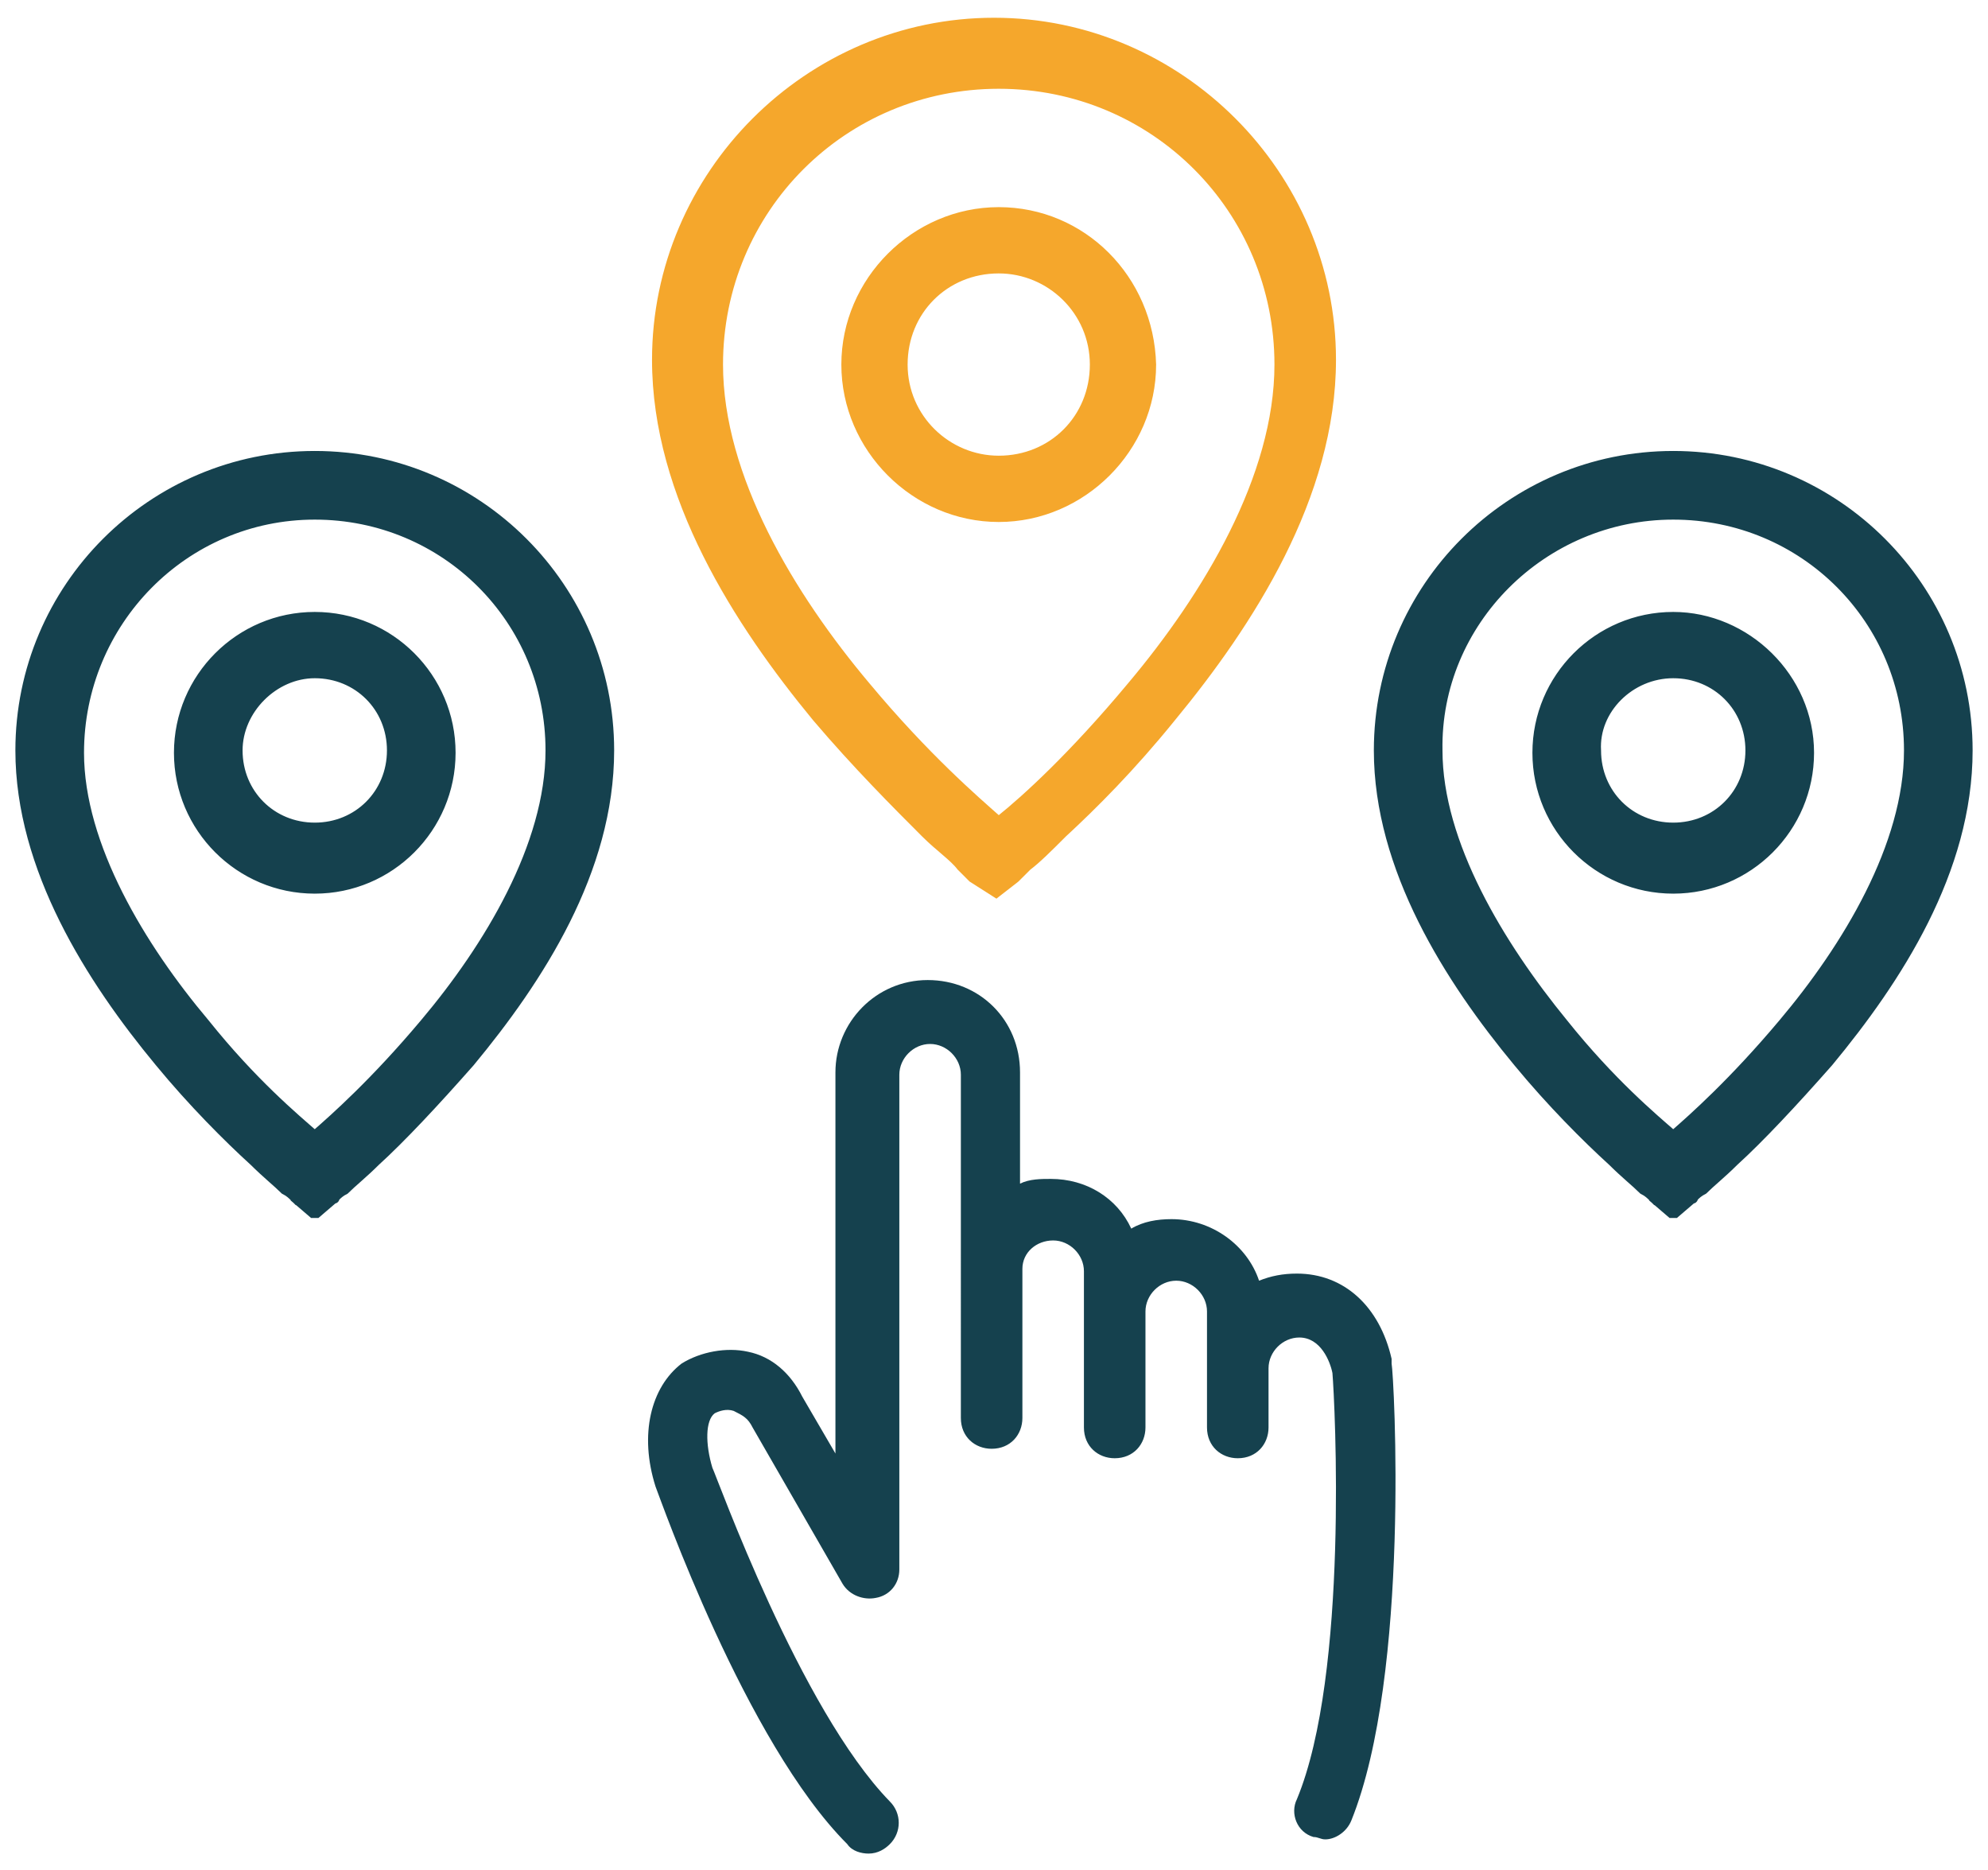
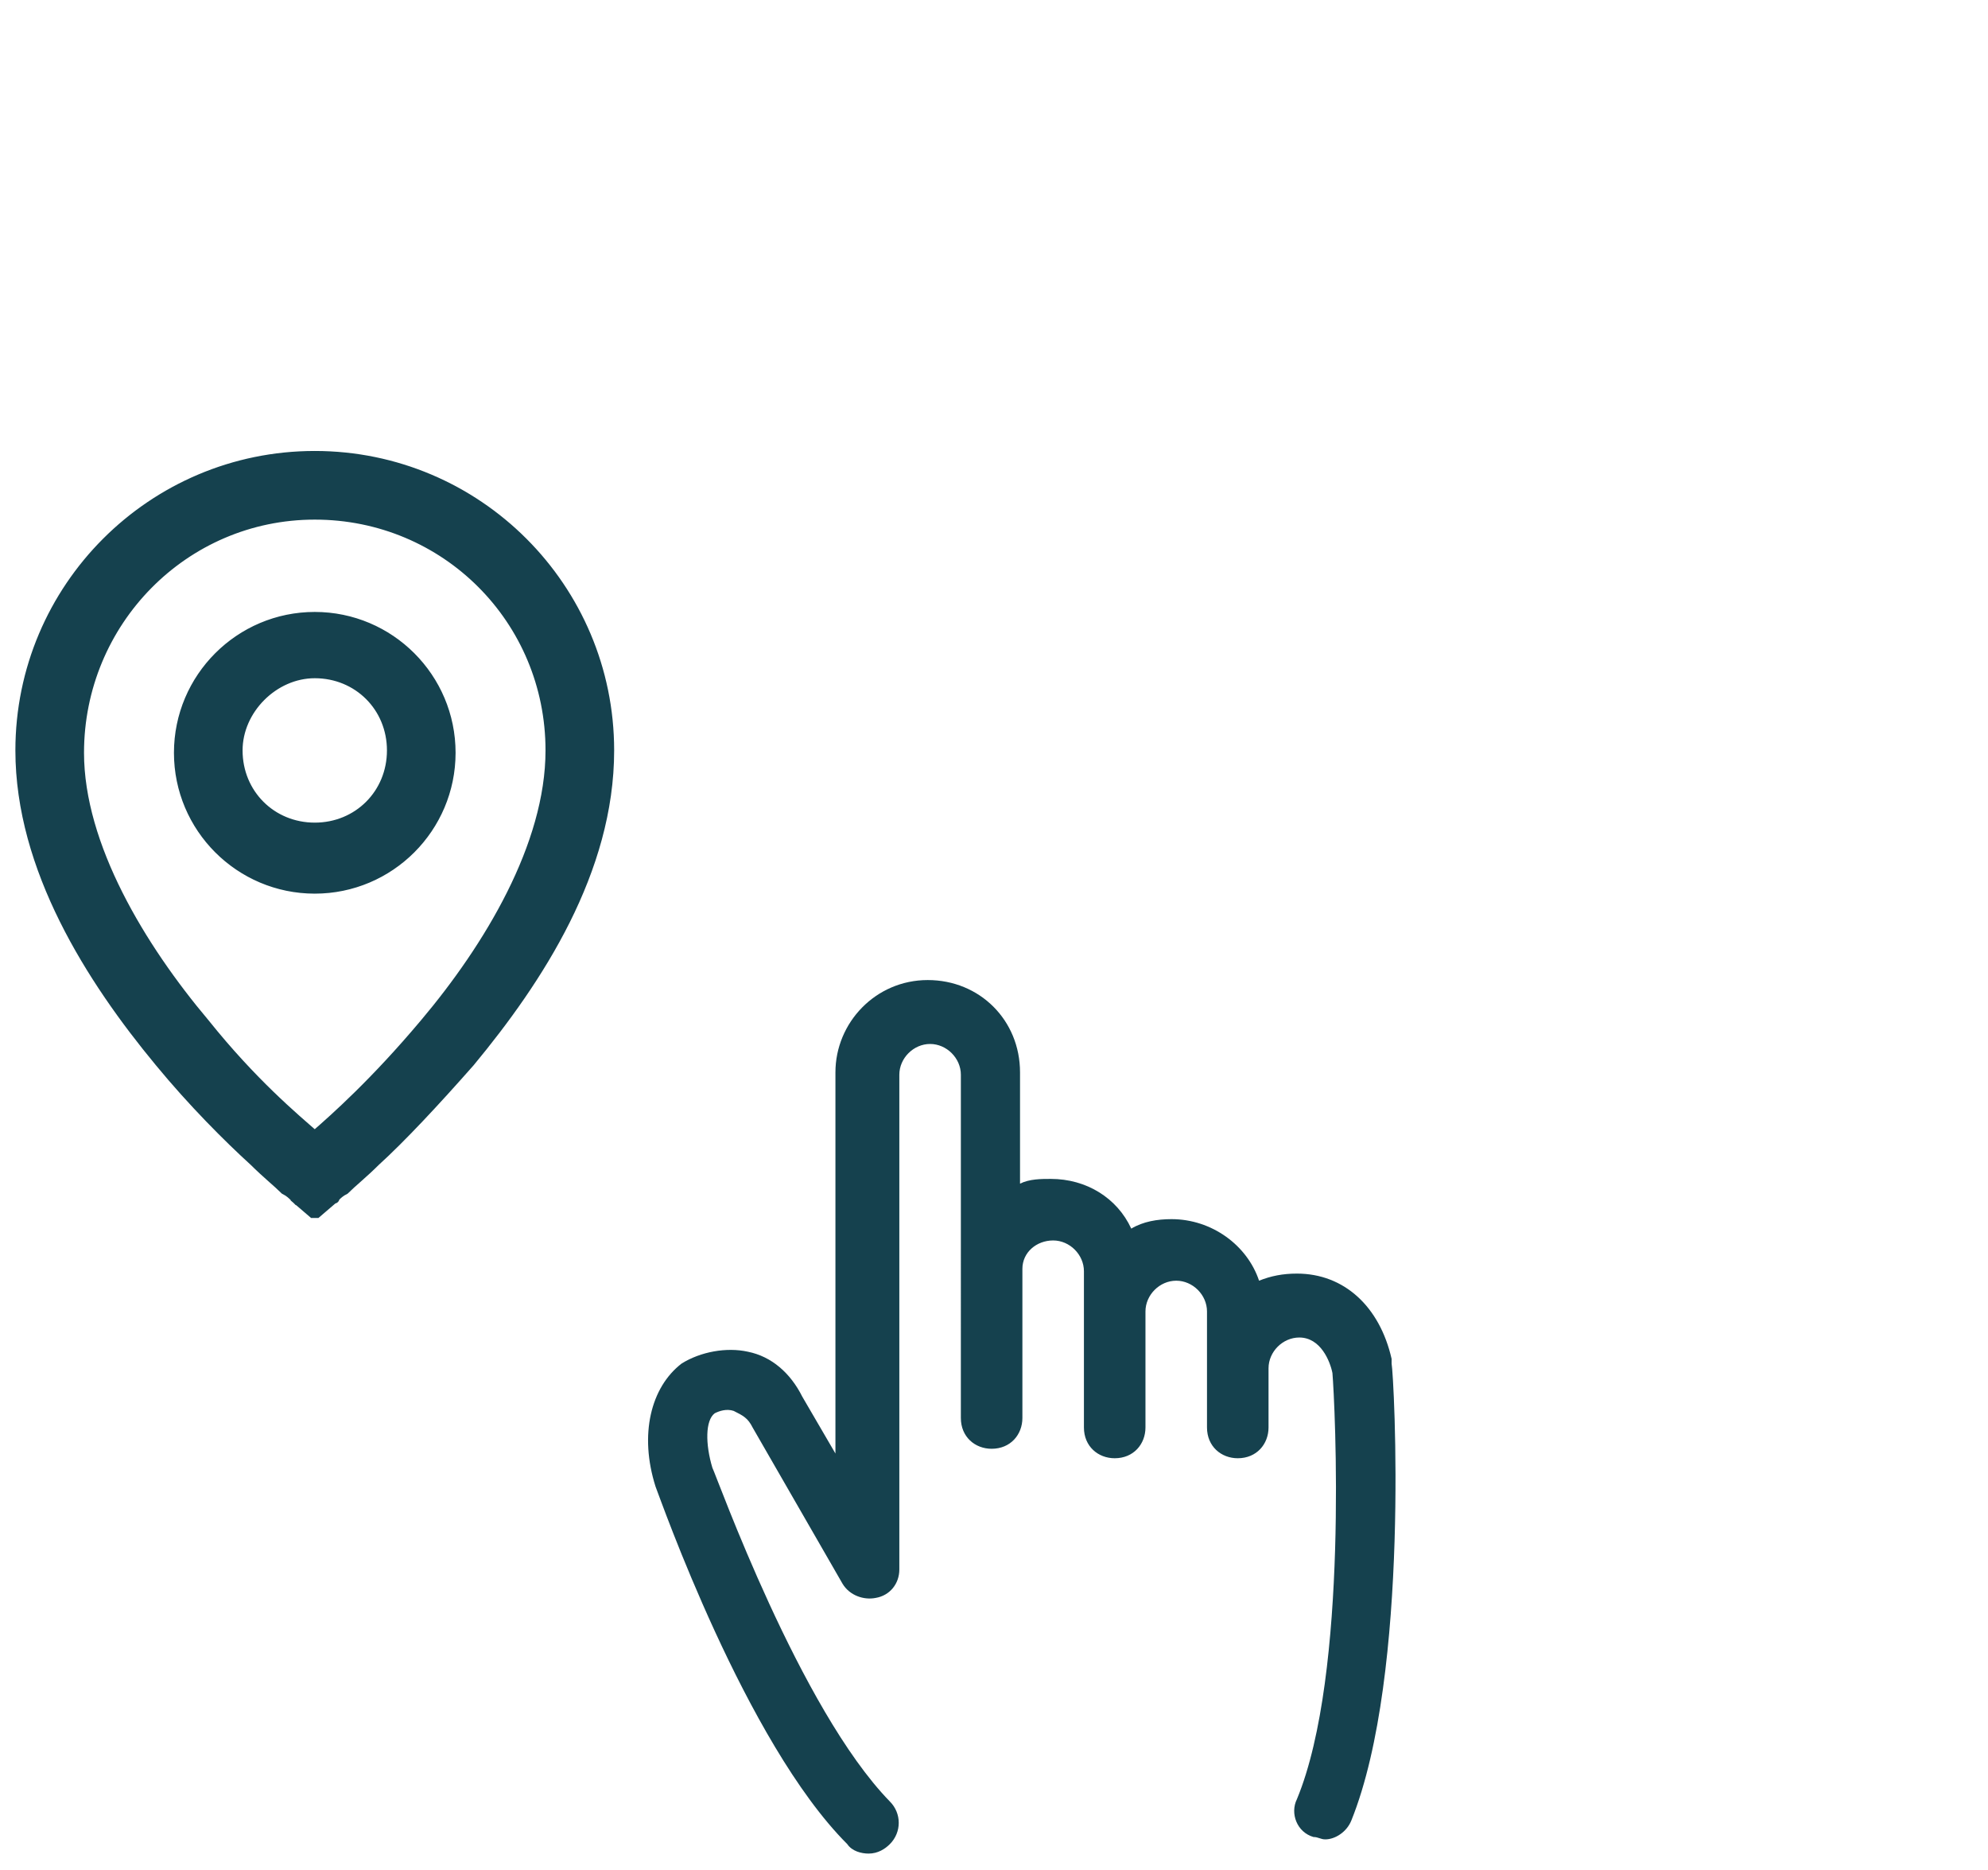
<svg xmlns="http://www.w3.org/2000/svg" xml:space="preserve" style="enable-background:new 0 0 84 79;" viewBox="0 0 84 79" y="0px" x="0px" id="Livello_1" version="1.1">
  <style type="text/css">
	.st0{fill:#15414E;stroke:#15414E;stroke-width:0.3;}
	.st1{fill:#F5A72C;stroke:#F5A72C;stroke-width:0.1;}
	.st2{fill:#15414E;}
</style>
  <path d="M13.2,51.3L13.2,51.3h0.2l0.7-0.6L14,50.6l0.1,0.1l0,0l0,0l0,0l0,0l0,0c0,0,0.1,0,0.1-0.1  c0.1-0.1,0.2-0.2,0.4-0.3c0.3-0.3,0.8-0.7,1.3-1.2c1.1-1,2.5-2.5,4-4.2c2.9-3.5,5.9-8.1,5.9-13.2c0-6.9-5.6-12.5-12.5-12.5h0  c-6.9,0-12.5,5.6-12.5,12.5c0,5,3,9.7,5.9,13.2c1.4,1.7,2.9,3.2,4,4.2c0.5,0.5,1,0.9,1.3,1.2c0.2,0.1,0.3,0.2,0.4,0.3  c0,0,0.1,0.1,0.1,0.1l0,0l0,0l0,0l0,0l0,0l0.1-0.1l-0.1,0.1L13.2,51.3z M13.3,21.8c5.5,0,9.9,4.4,9.9,9.9c0,4-2.6,8.3-5.3,11.5  c-2.1,2.5-3.8,4-4.6,4.7c-0.8-0.7-2.6-2.2-4.6-4.7C6,40,3.4,35.7,3.4,31.8C3.4,26.3,7.8,21.8,13.3,21.8z M13.3,26  c-3.2,0-5.8,2.6-5.8,5.8s2.6,5.8,5.8,5.8s5.8-2.6,5.8-5.8S16.5,26,13.3,26z M13.3,28.5c1.8,0,3.2,1.4,3.2,3.2c0,1.8-1.4,3.2-3.2,3.2  s-3.2-1.4-3.2-3.2C10.1,30,11.6,28.5,13.3,28.5z" class="st0" />
-   <path d="M42.1,37.9L42.1,37.9L42.1,37.9l0.9-0.7l0,0l0,0l0,0l0,0l0,0l0,0l0,0c0,0,0.1-0.1,0.1-0.1  c0.1-0.1,0.2-0.2,0.4-0.4c0.4-0.3,0.9-0.8,1.5-1.4c1.3-1.2,2.9-2.8,4.6-4.9c3.3-4,6.8-9.4,6.8-15.2c0-7.9-6.5-14.4-14.4-14.4h0  c-7.9,0-14.4,6.5-14.4,14.4c0,5.8,3.5,11.2,6.8,15.2c1.7,2,3.4,3.7,4.6,4.9c0.6,0.6,1.2,1,1.5,1.4c0.2,0.2,0.3,0.3,0.4,0.4  c0,0,0.1,0.1,0.1,0.1l0,0l0,0l0,0l0,0l0,0l0,0l0,0L42.1,37.9z M42.2,3.7c6.5,0,11.7,5.2,11.7,11.7c0,4.7-3,9.7-6.2,13.5  c-2.5,3-4.5,4.8-5.5,5.6c-0.9-0.8-3-2.6-5.5-5.6c-3.2-3.8-6.2-8.8-6.2-13.5C30.5,8.9,35.7,3.7,42.2,3.7z M42.2,8.8  c-3.6,0-6.6,3-6.6,6.6c0,3.6,3,6.6,6.6,6.6c3.6,0,6.6-3,6.6-6.6C48.7,11.7,45.8,8.8,42.2,8.8z M42.2,11.5c2.1,0,3.9,1.7,3.9,3.9  s-1.7,3.9-3.9,3.9c-2.1,0-3.9-1.7-3.9-3.9S40,11.5,42.2,11.5z" class="st1" />
-   <path d="M70.6,51.3L70.6,51.3h0.2l0.7-0.6l-0.1-0.1l0.1,0.1l0,0l0,0l0,0l0,0l0,0c0,0,0.1,0,0.1-0.1  c0.1-0.1,0.2-0.2,0.4-0.3c0.3-0.3,0.8-0.7,1.3-1.2c1.1-1,2.5-2.5,4-4.2c2.9-3.5,5.9-8.1,5.9-13.2c0-6.9-5.6-12.5-12.5-12.5h0  c-6.9,0-12.5,5.6-12.5,12.5c0,5,3,9.7,5.9,13.2c1.4,1.7,2.9,3.2,4,4.2c0.5,0.5,1,0.9,1.3,1.2c0.2,0.1,0.3,0.2,0.4,0.3  c0,0,0.1,0.1,0.1,0.1l0,0l0,0l0,0l0,0l0,0l0.1-0.1l-0.1,0.1L70.6,51.3z M70.7,21.8c5.5,0,9.9,4.4,9.9,9.9c0,4-2.6,8.3-5.3,11.5  c-2.1,2.5-3.8,4-4.6,4.7c-0.8-0.7-2.6-2.2-4.6-4.7c-2.7-3.3-5.3-7.6-5.3-11.5C60.7,26.3,65.2,21.8,70.7,21.8z M70.7,26  c-3.2,0-5.8,2.6-5.8,5.8s2.6,5.8,5.8,5.8c3.2,0,5.8-2.6,5.8-5.8S73.8,26,70.7,26z M70.7,28.5c1.8,0,3.2,1.4,3.2,3.2  c0,1.8-1.4,3.2-3.2,3.2c-1.8,0-3.2-1.4-3.2-3.2C67.4,30,68.9,28.5,70.7,28.5z" class="st0" />
  <path d="M58.8,57.4v0.2c0.1,0.5,0.8,13.1-1.7,19.3c-0.2,0.5-0.7,0.8-1.1,0.8c-0.2,0-0.3-0.1-0.5-0.1  c-0.7-0.2-1-1-0.7-1.6c2.2-5.3,1.6-16.8,1.5-18c-0.1-0.5-0.5-1.5-1.4-1.5c-0.7,0-1.3,0.6-1.3,1.3v2.5c0,0.7-0.5,1.3-1.3,1.3  c-0.7,0-1.3-0.5-1.3-1.3v-4.9c0-0.7-0.6-1.3-1.3-1.3c-0.7,0-1.3,0.6-1.3,1.3v4.9c0,0.7-0.5,1.3-1.3,1.3c-0.7,0-1.3-0.5-1.3-1.3v-6.6  c0-0.7-0.6-1.3-1.3-1.3c-0.7,0-1.3,0.5-1.3,1.2v6.3c0,0.7-0.5,1.3-1.3,1.3c-0.7,0-1.3-0.5-1.3-1.3V45.4c0-0.7-0.6-1.3-1.3-1.3  c-0.7,0-1.3,0.6-1.3,1.3v20.9c0,0.6-0.4,1.1-1,1.2c-0.5,0.1-1.1-0.1-1.4-0.6l-3.8-6.6c-0.2-0.4-0.4-0.5-0.8-0.7  c-0.3-0.1-0.6,0-0.8,0.1C29.8,60,29.8,61,30.1,62c0.2,0.4,3.7,10.2,7.5,14.1c0.5,0.5,0.5,1.3,0,1.8c-0.2,0.2-0.5,0.4-0.9,0.4  c-0.3,0-0.7-0.1-0.9-0.4c-4.3-4.3-7.9-14.6-8.1-15.1c-0.7-2.2-0.2-4.2,1.1-5.2c0.8-0.5,1.9-0.7,2.8-0.5c1,0.2,1.8,0.9,2.3,1.9  l1.4,2.4V45.3c0-2.1,1.7-3.9,3.9-3.9s3.9,1.7,3.9,3.9V50c0.4-0.2,0.9-0.2,1.3-0.2c1.5,0,2.8,0.8,3.4,2.1c0.5-0.3,1.1-0.4,1.7-0.4  c1.7,0,3.2,1.1,3.7,2.6c0.5-0.2,1-0.3,1.6-0.3C56.8,53.8,58.3,55.2,58.8,57.4z" class="st2" />
</svg>